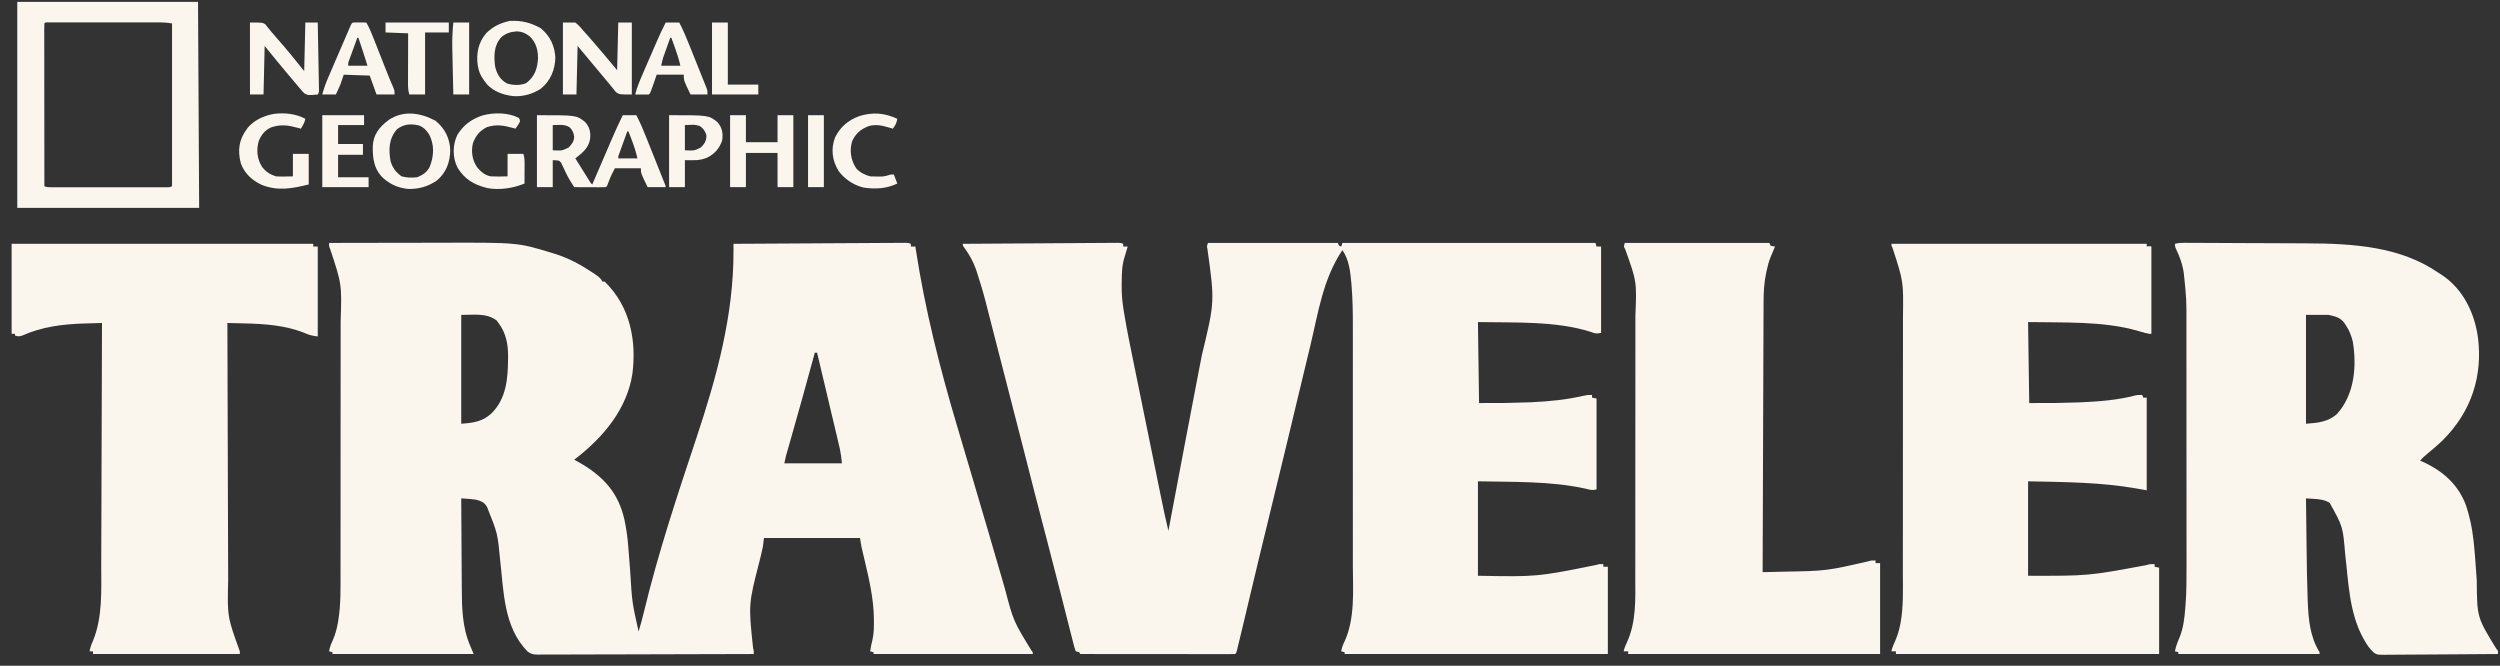
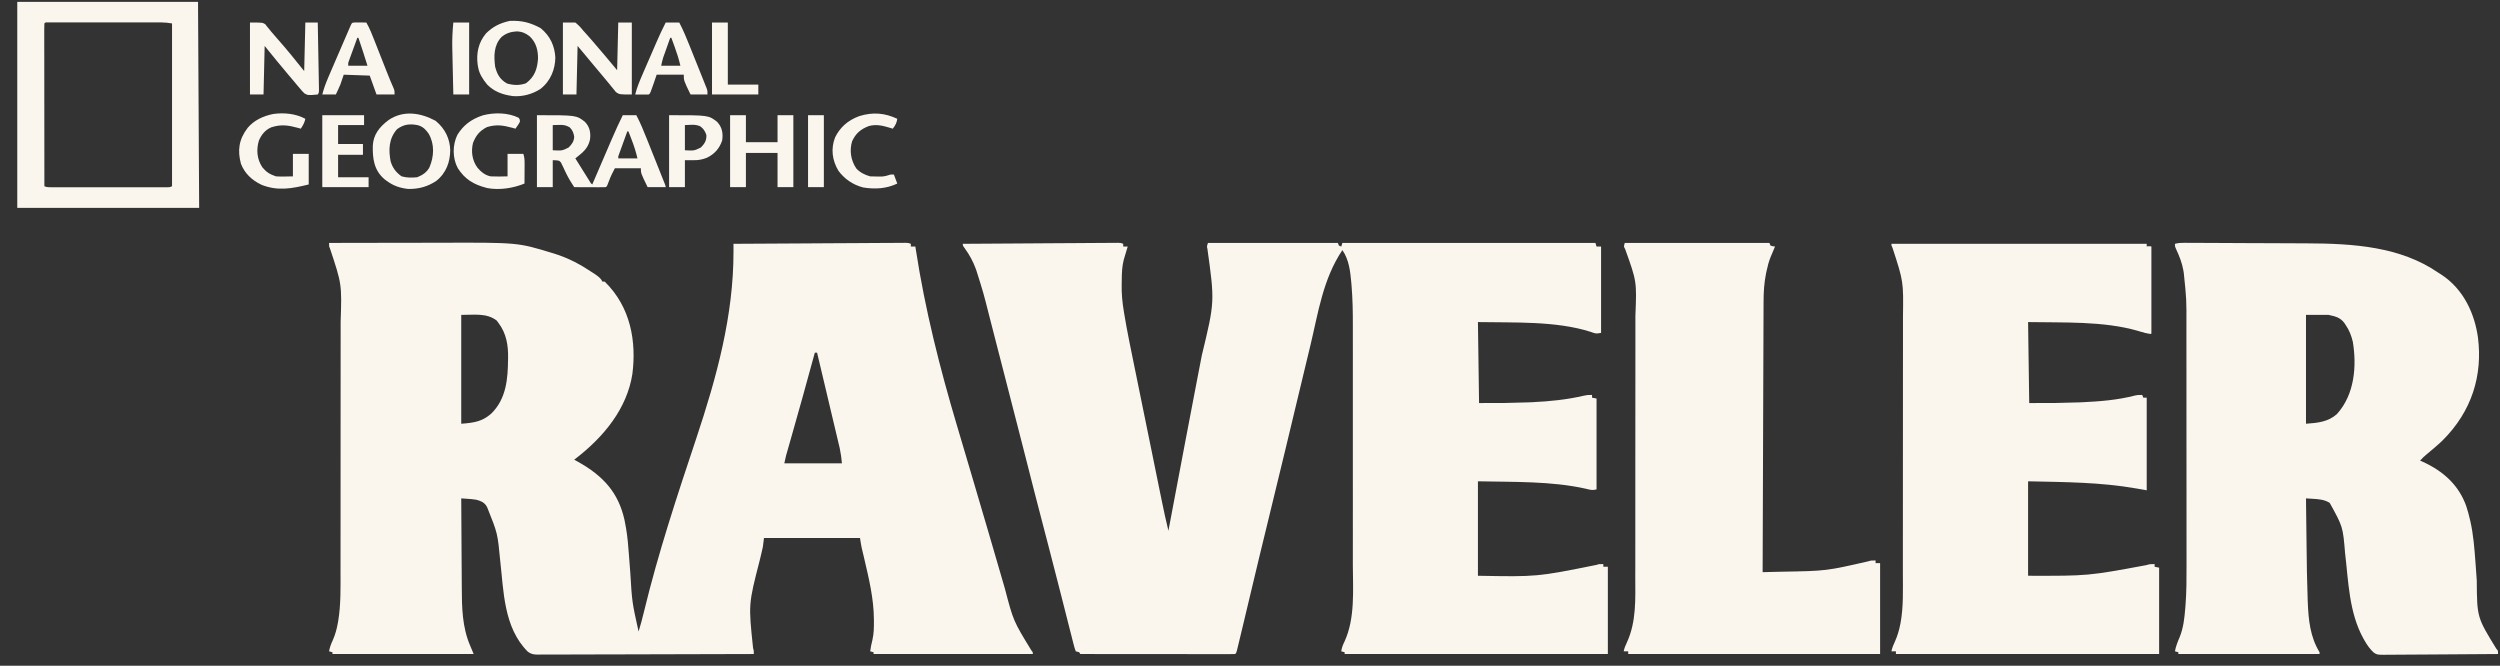
<svg xmlns="http://www.w3.org/2000/svg" width="184" height="49" viewBox="0 0 184 49" fill="none">
  <rect x="0" y="0" width="184" height="49" fill="#333333" stroke="none" />
  <g clip-path="url(#clip0_695_25515)">
    <path d="M24.219 17.879C25.531 17.876 26.843 17.874 28.155 17.872C28.764 17.872 29.374 17.871 29.983 17.869C30.516 17.868 31.048 17.867 31.581 17.867C31.862 17.867 32.142 17.866 32.423 17.865C38.107 17.848 38.107 17.848 40.598 18.608C40.653 18.624 40.708 18.641 40.765 18.658C41.858 18.994 42.756 19.486 43.648 20.085C43.698 20.118 43.748 20.151 43.8 20.186C44.037 20.349 44.23 20.488 44.34 20.726C44.395 20.726 44.449 20.726 44.506 20.726C46.441 22.616 46.843 25.168 46.543 27.526C46.153 30.02 44.512 32.124 42.261 33.835C42.334 33.874 42.406 33.914 42.481 33.954C44.476 35.053 45.516 36.319 45.956 38.233C45.989 38.394 46.02 38.556 46.048 38.718C46.064 38.808 46.064 38.808 46.081 38.9C46.183 39.504 46.236 40.109 46.28 40.718C46.299 40.98 46.32 41.243 46.34 41.505C46.356 41.708 46.372 41.91 46.387 42.112C46.519 44.315 46.519 44.315 47 46.481C47.148 45.996 47.279 45.511 47.397 45.022C48.432 40.729 49.837 36.49 51.245 32.267C52.754 27.74 53.994 23.212 53.985 18.508C53.985 18.454 53.985 18.399 53.985 18.343C53.985 18.211 53.984 18.078 53.984 17.945C55.662 17.935 57.339 17.925 59.017 17.916C59.795 17.912 60.574 17.907 61.353 17.902C62.032 17.898 62.71 17.894 63.389 17.891C63.748 17.889 64.108 17.887 64.467 17.884C64.805 17.882 65.144 17.88 65.482 17.879C65.606 17.878 65.73 17.877 65.855 17.877C66.024 17.875 66.193 17.875 66.362 17.874C66.457 17.873 66.552 17.873 66.65 17.872C66.872 17.879 66.872 17.879 67.038 17.945C67.038 18.011 67.038 18.076 67.038 18.144C67.148 18.144 67.257 18.144 67.371 18.144C67.388 18.259 67.388 18.259 67.406 18.375C68.079 22.76 69.169 27.084 70.45 31.381C70.603 31.896 70.755 32.411 70.908 32.926C71.106 33.593 71.303 34.26 71.501 34.926C71.924 36.35 72.344 37.774 72.76 39.2C72.83 39.441 72.901 39.683 72.971 39.925C73.018 40.085 73.065 40.245 73.112 40.406C73.135 40.484 73.158 40.563 73.181 40.645C73.317 41.111 73.453 41.577 73.588 42.043C73.673 42.336 73.758 42.629 73.844 42.922C73.883 43.056 73.922 43.191 73.961 43.326C74.586 45.707 74.586 45.707 75.908 47.868C76.017 48.003 76.017 48.003 76.017 48.136C72.149 48.136 68.28 48.136 64.294 48.136C64.294 48.092 64.294 48.048 64.294 48.003C64.212 47.981 64.129 47.96 64.045 47.937C64.086 47.649 64.138 47.369 64.213 47.085C64.318 46.626 64.323 46.173 64.32 45.707C64.32 45.662 64.32 45.616 64.319 45.57C64.308 44.06 63.958 42.606 63.611 41.126C63.596 41.064 63.582 41.002 63.567 40.938C63.539 40.822 63.512 40.705 63.484 40.588C63.471 40.535 63.459 40.482 63.446 40.427C63.435 40.381 63.424 40.336 63.413 40.288C63.366 40.058 63.333 39.826 63.296 39.595C60.964 39.595 58.632 39.595 56.229 39.595C56.202 39.814 56.174 40.032 56.146 40.257C56.108 40.438 56.067 40.618 56.022 40.798C55.998 40.899 55.973 41.001 55.949 41.102C55.929 41.181 55.929 41.181 55.91 41.261C55.085 44.472 55.085 44.472 55.426 47.698C55.481 47.871 55.481 47.871 55.481 48.136C53.352 48.144 51.224 48.149 49.096 48.153C48.107 48.155 47.119 48.157 46.131 48.161C45.27 48.164 44.408 48.166 43.547 48.167C43.091 48.167 42.635 48.168 42.179 48.171C41.75 48.173 41.321 48.174 40.891 48.173C40.734 48.173 40.576 48.174 40.418 48.175C40.203 48.177 39.988 48.176 39.773 48.176C39.711 48.176 39.648 48.178 39.584 48.178C39.255 48.175 39.117 48.146 38.86 47.977C37.053 46.194 37.071 43.446 36.815 41.264C36.624 39.252 36.624 39.252 35.859 37.344C35.834 37.3 35.808 37.256 35.782 37.211C35.613 36.967 35.385 36.867 35.057 36.782C34.831 36.743 34.611 36.725 34.381 36.71C34.258 36.702 34.258 36.702 34.134 36.694C34.041 36.688 34.041 36.688 33.947 36.682C33.952 37.732 33.958 38.783 33.966 39.833C33.97 40.321 33.973 40.809 33.975 41.297C33.977 41.723 33.98 42.15 33.984 42.576C33.986 42.8 33.987 43.025 33.988 43.25C33.993 44.691 34.013 46.165 34.612 47.54C34.694 47.736 34.776 47.933 34.861 48.136C31.431 48.136 28.002 48.136 24.468 48.136C24.468 48.092 24.468 48.048 24.468 48.003C24.386 47.981 24.304 47.96 24.219 47.937C24.269 47.641 24.368 47.385 24.499 47.105C24.679 46.697 24.786 46.292 24.863 45.864C24.873 45.812 24.882 45.759 24.892 45.705C25.095 44.47 25.063 43.22 25.062 41.977C25.062 41.709 25.063 41.441 25.063 41.173C25.064 40.65 25.064 40.127 25.064 39.603C25.064 39.177 25.064 38.751 25.065 38.325C25.065 37.114 25.066 35.902 25.066 34.691C25.066 34.593 25.066 34.593 25.066 34.493C25.066 34.428 25.066 34.363 25.066 34.296C25.066 33.24 25.066 32.185 25.067 31.129C25.069 30.041 25.069 28.954 25.069 27.866C25.069 27.257 25.069 26.648 25.07 26.038C25.071 25.52 25.071 25.001 25.071 24.482C25.07 24.218 25.07 23.955 25.071 23.691C25.161 20.918 25.161 20.918 24.28 18.27C24.219 18.144 24.219 18.144 24.219 17.879ZM33.947 23.176C33.947 25.819 33.947 28.463 33.947 31.187C34.903 31.118 35.502 31.015 36.148 30.449C37.28 29.349 37.376 27.839 37.392 26.478C37.393 26.43 37.394 26.383 37.395 26.334C37.411 25.447 37.278 24.546 36.69 23.772C36.646 23.712 36.601 23.651 36.555 23.59C35.814 23.03 34.961 23.176 33.947 23.176ZM59.971 25.956C59.956 26.011 59.956 26.011 59.941 26.067C59.379 28.134 58.807 30.198 58.217 32.26C58.18 32.39 58.143 32.52 58.106 32.649C58.061 32.808 58.016 32.966 57.97 33.125C57.95 33.195 57.93 33.266 57.909 33.339C57.892 33.4 57.874 33.461 57.856 33.524C57.806 33.715 57.766 33.907 57.726 34.1C59.125 34.1 60.524 34.1 61.966 34.1C61.908 33.545 61.908 33.545 61.807 33.003C61.785 32.907 61.785 32.907 61.762 32.81C61.746 32.744 61.73 32.677 61.713 32.608C61.688 32.5 61.688 32.5 61.662 32.389C61.606 32.152 61.549 31.915 61.493 31.678C61.454 31.513 61.415 31.348 61.376 31.183C61.284 30.794 61.192 30.405 61.099 30.017C60.994 29.574 60.889 29.131 60.785 28.688C60.569 27.777 60.353 26.867 60.137 25.956C60.082 25.956 60.027 25.956 59.971 25.956Z" fill="#FAF5ED" />
    <path d="M82.669 17.945C82.669 18.011 82.669 18.076 82.669 18.144C82.778 18.144 82.888 18.144 83.001 18.144C82.978 18.22 82.955 18.296 82.931 18.374C82.901 18.475 82.871 18.576 82.84 18.678C82.825 18.728 82.81 18.777 82.794 18.829C82.772 18.903 82.772 18.903 82.75 18.978C82.736 19.023 82.723 19.067 82.709 19.114C82.578 19.623 82.564 20.127 82.561 20.645C82.56 20.74 82.558 20.836 82.556 20.931C82.538 21.601 82.605 22.255 82.714 22.919C82.721 22.962 82.728 23.005 82.735 23.049C82.957 24.399 83.24 25.741 83.514 27.083C83.592 27.464 83.67 27.845 83.747 28.226C83.877 28.864 84.007 29.502 84.137 30.14C84.287 30.874 84.437 31.609 84.587 32.343C84.747 33.131 84.907 33.919 85.068 34.707C85.114 34.932 85.16 35.157 85.205 35.382C85.278 35.736 85.35 36.09 85.422 36.444C85.448 36.574 85.475 36.703 85.501 36.832C85.653 37.578 85.814 38.323 85.995 39.065C86.001 39.029 86.008 38.993 86.015 38.956C86.18 38.084 86.345 37.211 86.51 36.339C86.608 35.824 86.705 35.309 86.803 34.794C86.912 34.218 87.021 33.642 87.13 33.066C87.139 33.017 87.148 32.969 87.157 32.919C87.415 31.56 87.674 30.201 87.936 28.843C87.985 28.588 88.034 28.332 88.083 28.077C88.099 27.994 88.115 27.912 88.131 27.826C88.163 27.662 88.194 27.498 88.226 27.333C88.302 26.938 88.378 26.542 88.455 26.147C89.407 22.21 89.407 22.21 88.862 18.292C88.821 18.144 88.821 18.144 88.905 17.879C92.06 17.879 95.215 17.879 98.466 17.879C98.494 17.945 98.521 18.01 98.549 18.078C98.604 18.1 98.659 18.122 98.716 18.144C98.743 18.057 98.77 17.969 98.799 17.879C104.945 17.879 111.091 17.879 117.423 17.879C117.45 17.967 117.478 18.054 117.506 18.144C117.616 18.144 117.726 18.144 117.839 18.144C117.839 20.241 117.839 22.339 117.839 24.5C117.459 24.575 117.414 24.55 117.075 24.425C114.514 23.608 111.421 23.757 108.776 23.705C108.803 25.672 108.831 27.638 108.859 29.664C110.733 29.668 110.733 29.668 112.601 29.61C112.662 29.607 112.723 29.604 112.786 29.601C114.09 29.539 115.336 29.412 116.591 29.119C116.841 29.068 116.841 29.068 117.174 29.068C117.174 29.134 117.174 29.199 117.174 29.267C117.283 29.289 117.393 29.311 117.506 29.333C117.506 31.54 117.506 33.746 117.506 36.02C117.183 36.106 117.041 36.048 116.716 35.97C114.153 35.399 111.402 35.482 108.776 35.424C108.776 37.718 108.776 40.012 108.776 42.376C113.126 42.456 113.126 42.456 117.525 41.571C117.672 41.515 117.672 41.515 118.005 41.515C118.005 41.581 118.005 41.646 118.005 41.714C118.115 41.714 118.224 41.714 118.338 41.714C118.338 43.833 118.338 45.952 118.338 48.136C111.945 48.136 105.552 48.136 98.965 48.136C98.965 48.092 98.965 48.048 98.965 48.003C98.883 47.981 98.8 47.96 98.716 47.937C98.751 47.679 98.835 47.46 98.955 47.221C99.749 45.495 99.573 43.415 99.569 41.599C99.568 41.339 99.569 41.08 99.569 40.82C99.57 40.315 99.57 39.81 99.57 39.305C99.569 38.894 99.569 38.482 99.569 38.071C99.569 37.982 99.569 37.982 99.569 37.892C99.569 37.772 99.569 37.652 99.57 37.532C99.57 36.412 99.569 35.292 99.569 34.172C99.568 33.216 99.568 32.26 99.569 31.304C99.57 30.187 99.57 29.071 99.569 27.954C99.569 27.834 99.569 27.715 99.569 27.595C99.569 27.537 99.569 27.478 99.569 27.417C99.569 27.007 99.569 26.598 99.57 26.188C99.57 25.687 99.57 25.186 99.569 24.685C99.569 24.43 99.569 24.176 99.569 23.922C99.571 22.947 99.555 21.975 99.473 21.002C99.463 20.887 99.463 20.887 99.453 20.769C99.378 19.977 99.291 19.114 98.799 18.409C97.37 20.532 97.021 23.02 96.46 25.36C96.364 25.762 96.267 26.163 96.17 26.565C95.937 27.532 95.705 28.499 95.473 29.465C95.456 29.537 95.439 29.608 95.421 29.681C95.25 30.394 95.08 31.106 94.909 31.818C94.895 31.878 94.88 31.939 94.865 32.001C94.793 32.303 94.72 32.605 94.648 32.907C94.233 34.64 93.812 36.373 93.387 38.104C92.915 40.027 92.453 41.951 91.996 43.876C91.853 44.48 91.709 45.083 91.565 45.686C91.552 45.741 91.539 45.796 91.525 45.852C91.445 46.19 91.364 46.528 91.282 46.865C91.256 46.972 91.23 47.079 91.205 47.186C91.17 47.333 91.134 47.48 91.098 47.628C91.078 47.712 91.058 47.795 91.037 47.882C90.983 48.069 90.983 48.069 90.9 48.136C90.753 48.142 90.605 48.144 90.458 48.144C90.362 48.144 90.266 48.144 90.167 48.144C90.061 48.144 89.954 48.144 89.845 48.143C89.733 48.143 89.621 48.143 89.508 48.143C89.203 48.143 88.897 48.143 88.591 48.142C88.272 48.142 87.953 48.142 87.634 48.142C87.03 48.142 86.425 48.141 85.821 48.141C85.133 48.14 84.445 48.139 83.757 48.139C82.341 48.138 80.925 48.137 79.509 48.136C79.482 48.092 79.454 48.048 79.426 48.003C79.344 47.981 79.261 47.96 79.177 47.937C79.11 47.765 79.061 47.602 79.018 47.426C79.004 47.372 78.99 47.318 78.976 47.262C78.929 47.081 78.884 46.899 78.838 46.717C78.805 46.588 78.772 46.459 78.739 46.33C78.668 46.053 78.598 45.776 78.528 45.498C78.417 45.058 78.305 44.618 78.193 44.178C78.078 43.728 77.963 43.278 77.848 42.827C77.615 41.909 77.379 40.992 77.139 40.076C77.125 40.02 77.11 39.964 77.095 39.906C77.037 39.684 76.979 39.461 76.92 39.239C76.396 37.236 75.881 35.232 75.373 33.227C75.358 33.168 75.343 33.109 75.328 33.049C75.305 32.961 75.305 32.961 75.283 32.872C74.802 30.976 74.316 29.08 73.822 27.186C73.675 26.623 73.53 26.059 73.386 25.496C73.261 25.006 73.135 24.517 73.009 24.027C72.931 23.729 72.855 23.43 72.779 23.131C72.378 21.548 72.378 21.548 71.885 19.983C71.864 19.92 71.842 19.857 71.82 19.792C71.626 19.258 71.355 18.753 71.003 18.272C70.862 18.078 70.862 18.078 70.862 17.945C72.377 17.935 73.892 17.925 75.407 17.916C76.11 17.912 76.813 17.907 77.517 17.902C78.129 17.898 78.742 17.894 79.355 17.891C79.68 17.889 80.004 17.887 80.329 17.884C80.635 17.882 80.94 17.88 81.245 17.879C81.411 17.878 81.577 17.877 81.743 17.875C81.841 17.875 81.939 17.874 82.041 17.874C82.126 17.873 82.212 17.873 82.3 17.872C82.502 17.879 82.502 17.879 82.669 17.945Z" fill="#FAF5ED" />
    <path d="M160.789 17.872C160.886 17.873 160.982 17.873 161.082 17.873C161.188 17.873 161.294 17.874 161.403 17.875C161.516 17.875 161.629 17.875 161.742 17.876C162.049 17.877 162.356 17.878 162.664 17.879C162.857 17.88 163.05 17.881 163.242 17.882C163.918 17.885 164.594 17.888 165.27 17.892C165.895 17.895 166.519 17.897 167.144 17.899C167.684 17.901 168.223 17.903 168.762 17.906C169.083 17.908 169.404 17.909 169.725 17.91C173.262 17.919 176.679 18.16 179.449 20.064C179.556 20.131 179.556 20.131 179.665 20.2C181.372 21.307 182.152 23.175 182.38 24.857C182.723 27.602 181.953 30.249 179.767 32.422C179.404 32.77 179.01 33.097 178.618 33.424C178.436 33.576 178.269 33.729 178.118 33.901C178.166 33.922 178.213 33.942 178.262 33.963C179.922 34.709 180.988 35.779 181.514 37.243C181.626 37.577 181.713 37.914 181.792 38.254C181.805 38.309 181.818 38.363 181.831 38.419C182.043 39.38 182.117 40.357 182.19 41.331C182.193 41.375 182.196 41.42 182.2 41.466C182.231 41.883 182.261 42.301 182.29 42.718C182.309 45.44 182.309 45.44 183.749 47.777C183.855 47.871 183.855 47.871 183.855 48.136C182.693 48.147 181.531 48.155 180.369 48.16C179.829 48.162 179.29 48.165 178.75 48.171C178.229 48.176 177.708 48.178 177.188 48.18C176.989 48.181 176.79 48.182 176.592 48.185C176.313 48.188 176.035 48.189 175.757 48.188C175.675 48.19 175.592 48.192 175.508 48.193C174.962 48.189 174.962 48.189 174.717 48.038C174.427 47.776 174.221 47.475 174.039 47.159C174.011 47.11 173.983 47.062 173.954 47.011C172.883 45.082 172.847 42.791 172.599 40.718C172.437 38.766 172.437 38.766 171.467 37.013C171.086 36.77 170.67 36.737 170.194 36.71C170.105 36.704 170.017 36.699 169.925 36.693C169.824 36.688 169.824 36.688 169.721 36.682C169.73 37.457 169.739 38.232 169.749 39.007C169.754 39.367 169.758 39.727 169.762 40.087C169.785 42.106 169.785 42.106 169.844 44.124C169.848 44.207 169.851 44.29 169.854 44.375C169.907 45.614 170.022 46.874 170.719 48.003C170.719 48.047 170.719 48.091 170.719 48.136C167.289 48.136 163.859 48.136 160.326 48.136C160.326 48.092 160.326 48.048 160.326 48.003C160.243 47.981 160.161 47.96 160.076 47.937C160.138 47.579 160.271 47.248 160.417 46.907C160.7 46.218 160.775 45.5 160.834 44.78C160.841 44.694 160.848 44.608 160.855 44.519C160.928 43.57 160.931 42.62 160.928 41.67C160.928 41.41 160.928 41.15 160.928 40.89C160.929 40.384 160.928 39.878 160.927 39.372C160.927 38.78 160.927 38.189 160.927 37.597C160.927 36.542 160.926 35.486 160.925 34.43C160.924 33.409 160.923 32.388 160.923 31.367C160.923 31.304 160.923 31.241 160.923 31.176C160.923 31.113 160.923 31.05 160.923 30.985C160.923 29.817 160.923 28.648 160.922 27.479C160.922 27.069 160.922 26.658 160.921 26.247C160.921 25.746 160.921 25.245 160.92 24.744C160.92 24.488 160.92 24.234 160.92 23.979C160.928 22.03 160.928 22.03 160.726 20.089C160.716 20.026 160.706 19.964 160.695 19.899C160.6 19.366 160.413 18.874 160.177 18.371C160.076 18.144 160.076 18.144 160.076 17.945C160.337 17.876 160.516 17.872 160.789 17.872ZM169.721 23.176C169.721 25.819 169.721 28.463 169.721 31.187C170.645 31.125 171.359 31.034 171.989 30.483C173.323 29.019 173.454 26.901 173.169 25.163C173.064 24.718 172.91 24.3 172.631 23.904C172.603 23.861 172.575 23.819 172.546 23.774C172.256 23.387 171.928 23.29 171.384 23.176C170.835 23.176 170.286 23.176 169.721 23.176Z" fill="#FAF5ED" />
    <path d="M139.207 17.945C145.408 17.945 151.609 17.945 157.998 17.945C157.998 18.011 157.998 18.076 157.998 18.144C158.107 18.144 158.217 18.144 158.33 18.144C158.33 20.263 158.33 22.383 158.33 24.566C157.942 24.515 157.686 24.46 157.332 24.347C154.813 23.62 151.848 23.754 149.267 23.705C149.295 25.672 149.322 27.638 149.351 29.664C151.211 29.669 151.211 29.669 153.066 29.614C153.126 29.612 153.187 29.609 153.249 29.606C154.568 29.544 155.889 29.438 157.149 29.107C157.332 29.068 157.332 29.068 157.665 29.068C157.692 29.134 157.72 29.199 157.748 29.267C157.83 29.267 157.913 29.267 157.998 29.267C157.998 31.517 157.998 33.768 157.998 36.086C157.751 36.042 157.504 35.999 157.249 35.954C154.591 35.488 152.004 35.483 149.267 35.424C149.267 37.718 149.267 40.012 149.267 42.376C153.692 42.387 153.692 42.387 157.97 41.593C158.247 41.515 158.247 41.515 158.58 41.515C158.58 41.581 158.58 41.646 158.58 41.714C158.689 41.736 158.799 41.757 158.912 41.78C158.912 43.877 158.912 45.975 158.912 48.136C152.519 48.136 146.126 48.136 139.54 48.136C139.54 48.07 139.54 48.005 139.54 47.937C139.43 47.937 139.32 47.937 139.207 47.937C139.264 47.667 139.37 47.424 139.488 47.167C139.656 46.78 139.771 46.397 139.851 45.992C139.861 45.946 139.871 45.899 139.88 45.851C140.103 44.641 140.051 43.407 140.051 42.188C140.051 41.912 140.051 41.635 140.051 41.358C140.052 40.818 140.052 40.277 140.052 39.736C140.052 39.297 140.053 38.857 140.053 38.417C140.054 37.166 140.054 35.916 140.054 34.666C140.054 34.565 140.054 34.565 140.054 34.462C140.054 34.395 140.054 34.328 140.054 34.258C140.054 33.168 140.055 32.077 140.056 30.987C140.057 29.864 140.058 28.741 140.057 27.618C140.057 26.989 140.058 26.36 140.059 25.731C140.059 25.195 140.06 24.66 140.059 24.124C140.059 23.851 140.059 23.579 140.059 23.306C140.096 20.721 140.096 20.721 139.289 18.242C139.207 18.078 139.207 18.078 139.207 17.945Z" fill="#FAF5ED" />
-     <path d="M0.855 17.945C8.181 17.945 15.507 17.945 23.055 17.945C23.055 18.011 23.055 18.076 23.055 18.144C23.165 18.144 23.274 18.144 23.387 18.144C23.387 20.329 23.387 22.514 23.387 24.765C22.967 24.709 22.78 24.667 22.426 24.512C21.001 23.932 19.46 23.835 17.884 23.799C17.772 23.797 17.66 23.794 17.548 23.791C17.278 23.784 17.007 23.778 16.736 23.772C16.743 26.385 16.75 28.997 16.759 31.61C16.76 31.92 16.761 32.229 16.762 32.538C16.763 32.6 16.763 32.661 16.763 32.725C16.766 33.718 16.769 34.712 16.771 35.706C16.774 36.727 16.777 37.748 16.781 38.77C16.783 39.399 16.785 40.028 16.787 40.657C16.787 41.09 16.789 41.522 16.791 41.955C16.792 42.204 16.793 42.453 16.793 42.702C16.729 45.388 16.729 45.388 17.651 47.937C17.651 48.003 17.651 48.068 17.651 48.136C14.084 48.136 10.517 48.136 6.842 48.136C6.842 48.07 6.842 48.005 6.842 47.937C6.76 47.937 6.677 47.937 6.592 47.937C6.64 47.673 6.714 47.441 6.831 47.192C7.567 45.445 7.449 43.416 7.45 41.595C7.45 41.354 7.452 41.114 7.453 40.873C7.455 40.459 7.456 40.045 7.457 39.63C7.458 39.032 7.46 38.433 7.463 37.834C7.466 36.862 7.469 35.889 7.472 34.917C7.474 33.974 7.477 33.031 7.481 32.088C7.481 32.03 7.481 31.971 7.481 31.911C7.482 31.618 7.483 31.325 7.484 31.032C7.493 28.612 7.5 26.192 7.507 23.772C7.18 23.78 6.853 23.79 6.526 23.8C6.434 23.802 6.343 23.805 6.249 23.807C4.601 23.856 3.098 24.046 1.644 24.696C1.417 24.772 1.33 24.77 1.105 24.698C1.105 24.655 1.105 24.611 1.105 24.566C1.023 24.566 0.94 24.566 0.855 24.566C0.855 22.381 0.855 20.197 0.855 17.945Z" fill="#FAF5ED" />
    <path d="M119.585 17.879C123.097 17.879 126.609 17.879 130.228 17.879C130.255 17.945 130.282 18.01 130.311 18.078C130.478 18.126 130.478 18.126 130.643 18.144C130.621 18.197 130.621 18.197 130.597 18.251C130.553 18.357 130.509 18.462 130.465 18.568C130.421 18.674 130.376 18.78 130.33 18.885C130.18 19.249 130.089 19.616 130.009 19.994C129.999 20.042 129.989 20.09 129.978 20.14C129.84 20.825 129.799 21.505 129.799 22.199C129.798 22.284 129.798 22.37 129.797 22.458C129.796 22.693 129.796 22.929 129.795 23.164C129.794 23.419 129.793 23.673 129.792 23.928C129.79 24.368 129.789 24.808 129.788 25.249C129.786 25.886 129.783 26.522 129.781 27.159C129.777 28.192 129.773 29.226 129.77 30.259C129.767 31.262 129.763 32.266 129.76 33.269C129.759 33.331 129.759 33.393 129.759 33.456C129.758 33.767 129.757 34.078 129.756 34.388C129.746 36.962 129.737 39.537 129.729 42.111C130.087 42.102 130.446 42.094 130.804 42.085C130.925 42.082 131.047 42.08 131.168 42.077C134.417 42.02 134.417 42.02 137.515 41.311C137.71 41.25 137.71 41.25 138.043 41.25C138.043 41.316 138.043 41.381 138.043 41.449C138.153 41.449 138.263 41.449 138.376 41.449C138.376 43.656 138.376 45.862 138.376 48.136C132.257 48.136 126.139 48.136 119.835 48.136C119.835 48.07 119.835 48.005 119.835 47.937C119.725 47.937 119.615 47.937 119.502 47.937C119.553 47.704 119.632 47.498 119.741 47.279C120.448 45.744 120.359 44.065 120.356 42.454C120.356 42.173 120.357 41.891 120.358 41.61C120.359 41.06 120.359 40.51 120.359 39.961C120.358 39.513 120.359 39.066 120.359 38.619C120.359 38.555 120.359 38.491 120.359 38.425C120.359 38.295 120.359 38.165 120.359 38.035C120.36 36.818 120.36 35.602 120.36 34.386C120.359 33.277 120.36 32.168 120.362 31.059C120.363 29.916 120.364 28.774 120.364 27.631C120.363 26.991 120.364 26.351 120.365 25.711C120.366 25.166 120.366 24.622 120.365 24.077C120.364 23.8 120.364 23.523 120.365 23.245C120.467 20.715 120.467 20.715 119.611 18.333C119.502 18.144 119.502 18.144 119.585 17.879Z" fill="#FAF5ED" />
-     <path d="M1.271 0.136C5.661 0.136 10.052 0.136 14.575 0.136C14.602 5.139 14.629 10.142 14.658 15.297C10.24 15.297 5.823 15.297 1.271 15.297C1.271 10.294 1.271 5.291 1.271 0.136ZM3.267 1.725C3.259 1.88 3.256 2.033 3.257 2.188C3.257 2.237 3.257 2.286 3.257 2.336C3.257 2.501 3.257 2.667 3.257 2.832C3.258 2.95 3.258 3.068 3.257 3.186C3.257 3.508 3.258 3.83 3.259 4.151C3.259 4.487 3.259 4.823 3.259 5.158C3.259 5.794 3.26 6.431 3.261 7.067C3.262 7.791 3.262 8.515 3.263 9.239C3.264 10.729 3.265 12.218 3.267 13.708C3.463 13.786 3.578 13.783 3.796 13.783C3.911 13.783 3.911 13.783 4.027 13.783C4.111 13.783 4.195 13.783 4.281 13.783C4.37 13.783 4.458 13.783 4.549 13.783C4.841 13.784 5.134 13.783 5.426 13.783C5.629 13.783 5.831 13.783 6.034 13.783C6.459 13.783 6.884 13.783 7.309 13.783C7.854 13.783 8.4 13.783 8.946 13.783C9.364 13.784 9.783 13.783 10.201 13.783C10.402 13.783 10.604 13.783 10.805 13.783C11.086 13.784 11.367 13.783 11.648 13.783C11.774 13.783 11.774 13.783 11.902 13.783C12.016 13.783 12.016 13.783 12.133 13.783C12.2 13.783 12.266 13.783 12.334 13.783C12.503 13.782 12.503 13.782 12.662 13.708C12.662 9.754 12.662 5.799 12.662 1.725C12.367 1.678 12.151 1.65 11.859 1.65C11.784 1.65 11.709 1.65 11.631 1.65C11.509 1.65 11.509 1.65 11.384 1.65C11.254 1.65 11.254 1.65 11.121 1.65C10.835 1.649 10.549 1.649 10.263 1.65C10.064 1.65 9.865 1.65 9.667 1.65C9.251 1.649 8.835 1.65 8.419 1.65C7.884 1.65 7.35 1.65 6.815 1.65C6.405 1.649 5.995 1.649 5.585 1.65C5.388 1.65 5.191 1.65 4.994 1.649C4.719 1.649 4.444 1.65 4.17 1.65C4.087 1.65 4.005 1.65 3.92 1.65C3.846 1.65 3.772 1.65 3.695 1.65C3.598 1.65 3.598 1.65 3.498 1.65C3.348 1.646 3.348 1.646 3.267 1.725Z" fill="#FAF5ED" />
+     <path d="M1.271 0.136C5.661 0.136 10.052 0.136 14.575 0.136C14.602 5.139 14.629 10.142 14.658 15.297C10.24 15.297 5.823 15.297 1.271 15.297C1.271 10.294 1.271 5.291 1.271 0.136ZM3.267 1.725C3.259 1.88 3.256 2.033 3.257 2.188C3.257 2.237 3.257 2.286 3.257 2.336C3.257 2.501 3.257 2.667 3.257 2.832C3.258 2.95 3.258 3.068 3.257 3.186C3.257 3.508 3.258 3.83 3.259 4.151C3.259 5.794 3.26 6.431 3.261 7.067C3.262 7.791 3.262 8.515 3.263 9.239C3.264 10.729 3.265 12.218 3.267 13.708C3.463 13.786 3.578 13.783 3.796 13.783C3.911 13.783 3.911 13.783 4.027 13.783C4.111 13.783 4.195 13.783 4.281 13.783C4.37 13.783 4.458 13.783 4.549 13.783C4.841 13.784 5.134 13.783 5.426 13.783C5.629 13.783 5.831 13.783 6.034 13.783C6.459 13.783 6.884 13.783 7.309 13.783C7.854 13.783 8.4 13.783 8.946 13.783C9.364 13.784 9.783 13.783 10.201 13.783C10.402 13.783 10.604 13.783 10.805 13.783C11.086 13.784 11.367 13.783 11.648 13.783C11.774 13.783 11.774 13.783 11.902 13.783C12.016 13.783 12.016 13.783 12.133 13.783C12.2 13.783 12.266 13.783 12.334 13.783C12.503 13.782 12.503 13.782 12.662 13.708C12.662 9.754 12.662 5.799 12.662 1.725C12.367 1.678 12.151 1.65 11.859 1.65C11.784 1.65 11.709 1.65 11.631 1.65C11.509 1.65 11.509 1.65 11.384 1.65C11.254 1.65 11.254 1.65 11.121 1.65C10.835 1.649 10.549 1.649 10.263 1.65C10.064 1.65 9.865 1.65 9.667 1.65C9.251 1.649 8.835 1.65 8.419 1.65C7.884 1.65 7.35 1.65 6.815 1.65C6.405 1.649 5.995 1.649 5.585 1.65C5.388 1.65 5.191 1.65 4.994 1.649C4.719 1.649 4.444 1.65 4.17 1.65C4.087 1.65 4.005 1.65 3.92 1.65C3.846 1.65 3.772 1.65 3.695 1.65C3.598 1.65 3.598 1.65 3.498 1.65C3.348 1.646 3.348 1.646 3.267 1.725Z" fill="#FAF5ED" />
    <path d="M39.518 8.478C42.415 8.478 42.415 8.478 43.046 8.962C43.422 9.352 43.486 9.788 43.425 10.265C43.316 10.778 43.054 11.096 42.594 11.457C42.511 11.523 42.428 11.589 42.344 11.656C42.508 11.919 42.673 12.181 42.837 12.444C42.893 12.534 42.949 12.623 43.005 12.713C43.085 12.841 43.165 12.969 43.246 13.098C43.294 13.175 43.342 13.252 43.392 13.332C43.488 13.5 43.488 13.5 43.592 13.576C43.614 13.524 43.636 13.473 43.658 13.421C43.867 12.935 44.076 12.449 44.286 11.963C44.393 11.713 44.501 11.463 44.608 11.214C44.712 10.972 44.816 10.73 44.92 10.489C44.959 10.397 44.999 10.306 45.038 10.214C45.289 9.63 45.554 9.053 45.837 8.478C46.166 8.478 46.495 8.478 46.834 8.478C47.131 9.042 47.368 9.618 47.599 10.201C47.64 10.303 47.681 10.404 47.721 10.505C47.805 10.716 47.889 10.927 47.973 11.138C48.081 11.409 48.189 11.679 48.298 11.95C48.381 12.159 48.464 12.367 48.548 12.576C48.588 12.675 48.627 12.775 48.667 12.875C48.723 13.014 48.778 13.153 48.833 13.292C48.865 13.371 48.896 13.45 48.929 13.531C48.996 13.708 48.996 13.708 48.996 13.774C48.557 13.774 48.118 13.774 47.666 13.774C47.167 12.753 47.167 12.753 47.167 12.384C46.536 12.384 45.905 12.384 45.255 12.384C45.086 12.697 44.947 12.98 44.828 13.303C44.681 13.701 44.681 13.701 44.589 13.774C44.417 13.78 44.245 13.781 44.072 13.781C43.967 13.781 43.862 13.78 43.755 13.78C43.643 13.78 43.532 13.779 43.42 13.778C43.308 13.778 43.197 13.778 43.085 13.778C42.81 13.777 42.536 13.776 42.261 13.774C42.047 13.447 41.843 13.12 41.677 12.775C41.651 12.72 41.624 12.666 41.597 12.61C41.544 12.499 41.491 12.387 41.44 12.275C41.414 12.221 41.387 12.168 41.36 12.113C41.337 12.065 41.315 12.016 41.292 11.967C41.158 11.806 41.158 11.806 40.682 11.788C40.682 12.444 40.682 13.099 40.682 13.774C40.297 13.774 39.913 13.774 39.518 13.774C39.518 12.027 39.518 10.279 39.518 8.478ZM40.682 9.206C40.682 9.818 40.682 10.43 40.682 11.06C41.362 11.096 41.362 11.096 41.846 10.861C42.105 10.603 42.245 10.399 42.261 10.067C42.218 9.794 42.151 9.593 41.934 9.376C41.52 9.126 41.26 9.206 40.682 9.206ZM46.169 9.67C46.074 9.931 45.979 10.193 45.885 10.454C45.853 10.543 45.821 10.632 45.788 10.721C45.742 10.849 45.696 10.977 45.65 11.105C45.608 11.22 45.608 11.22 45.565 11.338C45.497 11.513 45.497 11.513 45.504 11.656C45.97 11.656 46.437 11.656 46.917 11.656C46.809 11.19 46.667 10.743 46.491 10.29C46.468 10.23 46.445 10.17 46.422 10.108C46.365 9.962 46.309 9.816 46.252 9.67C46.225 9.67 46.197 9.67 46.169 9.67Z" fill="#FAF5ED" />
    <path d="M41.43 1.658C41.731 1.658 42.033 1.658 42.344 1.658C42.59 1.862 42.746 2.02 42.926 2.254C43.014 2.352 43.102 2.449 43.191 2.546C43.281 2.649 43.372 2.751 43.462 2.854C43.51 2.91 43.559 2.965 43.609 3.022C44.227 3.73 44.823 4.449 45.421 5.167C45.448 4.009 45.475 2.852 45.504 1.658C45.833 1.658 46.162 1.658 46.502 1.658C46.502 3.406 46.502 5.154 46.502 6.955C45.587 6.955 45.587 6.955 45.331 6.777C45.261 6.696 45.195 6.613 45.132 6.529C45.095 6.485 45.058 6.44 45.02 6.394C44.941 6.3 44.864 6.204 44.788 6.108C44.674 5.964 44.555 5.823 44.434 5.682C44.193 5.4 43.957 5.116 43.721 4.832C43.64 4.735 43.559 4.637 43.478 4.54C43.3 4.327 43.123 4.114 42.946 3.901C42.801 3.727 42.656 3.554 42.511 3.38C42.483 4.56 42.456 5.739 42.427 6.955C42.098 6.955 41.769 6.955 41.43 6.955C41.43 5.207 41.43 3.459 41.43 1.658Z" fill="#FAF5ED" />
    <path d="M32.055 8.888C32.781 9.478 33.12 10.247 33.136 11.064C33.123 11.902 32.867 12.716 32.1 13.324C31.475 13.729 30.846 13.92 30.039 13.907C29.404 13.836 28.927 13.657 28.459 13.311C28.391 13.261 28.391 13.261 28.322 13.21C27.498 12.528 27.422 11.624 27.438 10.732C27.476 9.93 27.897 9.356 28.62 8.821C29.709 8.096 30.958 8.3 32.055 8.888ZM29.228 9.504C28.599 10.204 28.595 11.057 28.751 11.878C28.887 12.331 29.114 12.659 29.55 12.976C29.933 13.088 30.302 13.088 30.704 13.046C31.125 12.881 31.422 12.662 31.608 12.315C31.948 11.521 31.996 10.615 31.551 9.843C31.352 9.561 31.161 9.335 30.765 9.216C30.137 9.089 29.709 9.156 29.228 9.504Z" fill="#FAF5ED" />
    <path d="M18.398 1.658C19.313 1.658 19.313 1.658 19.519 1.779C19.566 1.839 19.613 1.899 19.661 1.961C19.721 2.033 19.781 2.105 19.842 2.18C19.876 2.222 19.91 2.265 19.944 2.308C20.08 2.476 20.224 2.638 20.369 2.801C21.077 3.597 21.733 4.407 22.389 5.234C22.417 4.054 22.444 2.874 22.473 1.658C22.774 1.658 23.076 1.658 23.387 1.658C23.4 2.329 23.412 3.001 23.424 3.672C23.429 3.983 23.435 4.295 23.441 4.606C23.447 4.907 23.452 5.207 23.457 5.508C23.459 5.623 23.461 5.737 23.464 5.852C23.467 6.013 23.47 6.173 23.472 6.333C23.473 6.381 23.474 6.429 23.475 6.478C23.48 6.807 23.48 6.807 23.387 6.955C22.679 7.02 22.679 7.02 22.415 6.881C22.291 6.768 22.189 6.652 22.088 6.525C22.028 6.455 22.028 6.455 21.966 6.384C21.827 6.223 21.693 6.059 21.558 5.896C21.447 5.765 21.336 5.635 21.225 5.504C20.63 4.803 20.054 4.092 19.479 3.38C19.452 4.56 19.424 5.739 19.396 6.955C19.067 6.955 18.738 6.955 18.398 6.955C18.398 5.207 18.398 3.459 18.398 1.658Z" fill="#FAF5ED" />
    <path d="M39.787 2.068C40.521 2.665 40.827 3.416 40.873 4.236C40.859 5.082 40.545 5.95 39.771 6.551C39.193 6.922 38.481 7.132 37.734 7.071C36.955 6.965 36.353 6.726 35.859 6.227C35.538 5.833 35.275 5.437 35.194 4.969C35.182 4.901 35.17 4.833 35.157 4.763C35.049 3.955 35.193 3.137 35.776 2.453C36.268 1.97 36.766 1.706 37.511 1.539C38.414 1.495 39.043 1.669 39.787 2.068ZM36.914 2.722C36.324 3.342 36.349 4.159 36.441 4.903C36.573 5.416 36.769 5.843 37.324 6.148C37.807 6.283 38.242 6.297 38.712 6.128C39.377 5.635 39.541 5.038 39.597 4.334C39.605 3.73 39.479 3.134 38.974 2.666C38.685 2.444 38.428 2.326 38.024 2.31C37.57 2.338 37.229 2.459 36.914 2.722Z" fill="#FAF5ED" />
    <path d="M53.735 8.478C54.12 8.478 54.504 8.478 54.899 8.478C54.899 9.133 54.899 9.789 54.899 10.464C55.668 10.464 56.436 10.464 57.227 10.464C57.227 9.809 57.227 9.153 57.227 8.478C57.611 8.478 57.996 8.478 58.391 8.478C58.391 10.226 58.391 11.973 58.391 13.774C58.007 13.774 57.623 13.774 57.227 13.774C57.227 12.944 57.227 12.114 57.227 11.258C56.459 11.258 55.691 11.258 54.899 11.258C54.899 12.089 54.899 12.919 54.899 13.774C54.515 13.774 54.131 13.774 53.735 13.774C53.735 12.027 53.735 10.279 53.735 8.478Z" fill="#FAF5ED" />
    <path d="M22.473 8.743C22.422 9.017 22.299 9.226 22.14 9.471C22.071 9.451 22.001 9.431 21.93 9.411C21.201 9.214 20.682 9.138 19.963 9.372C19.48 9.583 19.226 9.95 19.052 10.354C18.856 11.02 18.906 11.71 19.313 12.318C19.582 12.645 19.85 12.832 20.311 12.98C20.539 12.994 20.74 12.999 20.966 12.992C21.161 12.988 21.357 12.984 21.558 12.98C21.558 12.434 21.558 11.887 21.558 11.325C21.942 11.325 22.326 11.325 22.722 11.325C22.722 12.068 22.722 12.81 22.722 13.576C21.472 13.882 20.45 14.076 19.256 13.605C18.495 13.247 17.994 12.725 17.733 12.053C17.473 11.078 17.569 10.268 18.232 9.405C18.683 8.872 19.337 8.542 20.119 8.387C20.939 8.276 21.767 8.368 22.473 8.743Z" fill="#FAF5ED" />
    <path d="M38.187 8.676C38.262 8.8 38.262 8.8 38.27 8.941C38.206 9.083 38.206 9.083 38.109 9.223C38.062 9.293 38.062 9.293 38.013 9.364C37.988 9.4 37.963 9.435 37.938 9.471C37.868 9.451 37.799 9.431 37.728 9.411C37.025 9.222 36.536 9.142 35.838 9.355C35.262 9.647 35.011 10.017 34.812 10.523C34.663 11.137 34.743 11.79 35.135 12.335C35.386 12.625 35.667 12.889 36.108 12.98C36.531 13.001 36.93 12.992 37.356 12.98C37.356 12.434 37.356 11.887 37.356 11.325C37.74 11.325 38.124 11.325 38.52 11.325C38.599 11.579 38.612 11.775 38.611 12.035C38.611 12.121 38.611 12.207 38.61 12.295C38.609 12.386 38.609 12.476 38.608 12.566C38.608 12.657 38.607 12.749 38.607 12.84C38.606 13.063 38.605 13.286 38.603 13.51C37.789 13.846 36.765 14.014 35.859 13.841C34.802 13.574 34.209 13.166 33.697 12.384C33.294 11.641 33.296 10.67 33.665 9.92C34.092 9.238 34.648 8.781 35.532 8.49C36.383 8.264 37.412 8.284 38.187 8.676Z" fill="#FAF5ED" />
    <path d="M26.191 1.652C26.328 1.653 26.328 1.653 26.469 1.654C26.607 1.655 26.607 1.655 26.747 1.656C26.818 1.657 26.889 1.658 26.962 1.658C27.207 2.082 27.378 2.52 27.552 2.965C27.601 3.089 27.65 3.213 27.699 3.337C27.767 3.51 27.835 3.684 27.903 3.857C28.022 4.159 28.141 4.46 28.26 4.762C28.323 4.922 28.386 5.082 28.449 5.242C28.618 5.671 28.793 6.098 28.98 6.522C29.041 6.69 29.041 6.69 29.041 6.955C28.602 6.955 28.163 6.955 27.711 6.955C27.546 6.496 27.381 6.037 27.212 5.565C26.581 5.543 25.95 5.521 25.299 5.498C25.217 5.739 25.135 5.979 25.05 6.227C24.947 6.472 24.832 6.713 24.718 6.955C24.388 6.955 24.059 6.955 23.72 6.955C23.833 6.515 23.986 6.098 24.17 5.674C24.211 5.577 24.211 5.577 24.254 5.478C24.342 5.272 24.431 5.067 24.52 4.861C24.578 4.727 24.635 4.593 24.693 4.458C24.837 4.123 24.982 3.788 25.127 3.453C25.22 3.239 25.313 3.024 25.405 2.809C25.466 2.669 25.526 2.529 25.587 2.389C25.616 2.323 25.644 2.258 25.673 2.19C25.699 2.13 25.725 2.069 25.752 2.007C25.775 1.954 25.798 1.901 25.822 1.846C25.915 1.657 25.924 1.66 26.191 1.652ZM26.297 2.784C26.202 3.044 26.107 3.305 26.013 3.565C25.981 3.654 25.949 3.742 25.916 3.831C25.87 3.958 25.824 4.085 25.777 4.213C25.75 4.289 25.722 4.366 25.693 4.445C25.622 4.637 25.622 4.637 25.632 4.836C26.099 4.836 26.565 4.836 27.046 4.836C26.832 4.15 26.612 3.466 26.38 2.784C26.353 2.784 26.326 2.784 26.297 2.784Z" fill="#FAF5ED" />
    <path d="M48.996 1.658C49.325 1.658 49.654 1.658 49.994 1.658C50.281 2.207 50.515 2.766 50.741 3.332C50.779 3.428 50.818 3.525 50.857 3.621C50.937 3.821 51.017 4.022 51.097 4.223C51.2 4.48 51.303 4.737 51.407 4.994C51.486 5.192 51.566 5.39 51.645 5.589C51.683 5.684 51.721 5.778 51.759 5.873C51.812 6.005 51.865 6.137 51.917 6.269C51.962 6.382 51.962 6.382 52.008 6.497C52.072 6.69 52.072 6.69 52.072 6.955C51.661 6.955 51.249 6.955 50.825 6.955C50.326 5.934 50.326 5.934 50.326 5.498C49.668 5.498 49.009 5.498 48.331 5.498C48.248 5.739 48.166 5.979 48.081 6.227C48.037 6.351 47.992 6.475 47.946 6.599C47.926 6.653 47.906 6.707 47.886 6.763C47.832 6.889 47.832 6.889 47.749 6.955C47.581 6.96 47.413 6.961 47.245 6.959C47.153 6.959 47.061 6.958 46.966 6.957C46.895 6.957 46.824 6.956 46.751 6.955C46.879 6.434 47.085 5.942 47.304 5.441C47.342 5.353 47.38 5.265 47.418 5.176C47.498 4.993 47.578 4.809 47.657 4.625C47.759 4.391 47.861 4.158 47.962 3.924C48.04 3.742 48.119 3.56 48.198 3.379C48.235 3.292 48.273 3.206 48.31 3.12C48.523 2.627 48.747 2.141 48.996 1.658ZM49.328 2.784C49.233 3.051 49.138 3.319 49.043 3.587C49.016 3.662 48.989 3.738 48.961 3.816C48.935 3.889 48.909 3.963 48.882 4.038C48.858 4.106 48.834 4.173 48.809 4.242C48.747 4.438 48.705 4.637 48.663 4.836C49.13 4.836 49.596 4.836 50.077 4.836C49.965 4.361 49.822 3.901 49.651 3.438C49.628 3.374 49.605 3.311 49.581 3.246C49.525 3.092 49.468 2.938 49.412 2.784C49.384 2.784 49.357 2.784 49.328 2.784Z" fill="#FAF5ED" />
    <path d="M49.245 8.478C52.143 8.478 52.143 8.478 52.773 8.962C53.163 9.367 53.227 9.836 53.153 10.332C52.974 10.875 52.632 11.322 52.02 11.614C51.434 11.839 51.135 11.788 50.409 11.788C50.409 12.444 50.409 13.099 50.409 13.774C50.025 13.774 49.641 13.774 49.245 13.774C49.245 12.027 49.245 10.279 49.245 8.478ZM50.409 9.206C50.409 9.818 50.409 10.43 50.409 11.06C51.09 11.096 51.09 11.096 51.573 10.861C51.876 10.573 52.013 10.308 51.989 9.934C51.904 9.674 51.765 9.436 51.49 9.272C51.153 9.171 51.153 9.171 50.409 9.206Z" fill="#FAF5ED" />
    <path d="M23.72 8.478C24.735 8.478 25.75 8.478 26.796 8.478C26.796 8.718 26.796 8.958 26.796 9.206C26.165 9.206 25.534 9.206 24.884 9.206C24.884 9.665 24.884 10.124 24.884 10.596C25.487 10.596 26.091 10.596 26.713 10.596C26.713 10.859 26.713 11.121 26.713 11.391C26.109 11.391 25.506 11.391 24.884 11.391C24.884 11.937 24.884 12.483 24.884 13.046C25.625 13.046 26.365 13.046 27.129 13.046C27.129 13.286 27.129 13.527 27.129 13.774C26.004 13.774 24.879 13.774 23.72 13.774C23.72 12.027 23.72 10.279 23.72 8.478Z" fill="#FAF5ED" />
    <path d="M66.04 8.743C65.998 9.036 65.906 9.223 65.708 9.471C65.613 9.441 65.613 9.441 65.516 9.411C64.977 9.253 64.523 9.128 63.962 9.272C63.305 9.516 62.965 9.857 62.715 10.398C62.514 11.067 62.613 11.784 63.019 12.393C63.273 12.675 63.635 12.871 64.045 12.98C64.221 12.988 64.398 12.992 64.575 12.992C64.668 12.993 64.761 12.994 64.858 12.995C65.124 12.98 65.299 12.931 65.541 12.848C65.624 12.848 65.706 12.848 65.791 12.848C65.873 13.066 65.956 13.284 66.04 13.51C65.25 13.885 64.433 13.943 63.528 13.798C62.732 13.59 62.147 13.148 61.717 12.583C61.242 11.803 61.138 10.942 61.464 10.108C61.817 9.398 62.37 8.864 63.247 8.544C64.249 8.236 65.12 8.312 66.04 8.743Z" fill="#FAF5ED" />
-     <path d="M28.376 1.658C29.913 1.658 31.449 1.658 33.032 1.658C33.032 1.899 33.032 2.139 33.032 2.387C32.456 2.387 31.88 2.387 31.286 2.387C31.286 3.894 31.286 5.402 31.286 6.955C30.902 6.955 30.518 6.955 30.122 6.955C30.054 6.685 30.029 6.474 30.029 6.204C30.029 6.12 30.029 6.037 30.029 5.951C30.03 5.86 30.03 5.77 30.031 5.679C30.031 5.586 30.031 5.493 30.031 5.4C30.031 5.156 30.032 4.912 30.033 4.668C30.034 4.418 30.034 4.169 30.035 3.919C30.036 3.431 30.037 2.942 30.039 2.453C29.49 2.431 28.941 2.409 28.376 2.387C28.376 2.146 28.376 1.906 28.376 1.658Z" fill="#FAF5ED" />
    <path d="M52.404 1.658C52.788 1.658 53.172 1.658 53.568 1.658C53.568 3.166 53.568 4.674 53.568 6.227C54.309 6.227 55.05 6.227 55.813 6.227C55.813 6.467 55.813 6.707 55.813 6.955C54.688 6.955 53.563 6.955 52.404 6.955C52.404 5.207 52.404 3.459 52.404 1.658Z" fill="#FAF5ED" />
    <path d="M33.365 1.658C33.749 1.658 34.133 1.658 34.529 1.658C34.529 3.406 34.529 5.154 34.529 6.955C34.145 6.955 33.761 6.955 33.365 6.955C33.352 6.411 33.34 5.867 33.328 5.323C33.323 5.07 33.317 4.818 33.311 4.565C33.305 4.32 33.3 4.076 33.295 3.831C33.293 3.739 33.291 3.646 33.288 3.554C33.272 2.916 33.303 2.293 33.365 1.658Z" fill="#FAF5ED" />
    <path d="M59.472 8.478C59.856 8.478 60.24 8.478 60.636 8.478C60.636 10.226 60.636 11.973 60.636 13.774C60.252 13.774 59.867 13.774 59.472 13.774C59.472 12.027 59.472 10.279 59.472 8.478Z" fill="#FAF5ED" />
    <path d="M157.997 18.144C158.107 18.144 158.217 18.144 158.33 18.144C158.33 20.263 158.33 22.383 158.33 24.566C158.165 24.544 158.001 24.522 157.831 24.5C157.914 24.301 157.914 24.301 157.997 24.169C158.005 23.979 158.008 23.791 158.007 23.601C158.007 23.542 158.007 23.483 158.007 23.423C158.007 23.228 158.006 23.033 158.005 22.838C158.005 22.703 158.005 22.568 158.005 22.433C158.005 22.078 158.004 21.722 158.003 21.367C158.002 21.004 158.002 20.642 158.001 20.279C158.001 19.567 157.999 18.856 157.997 18.144Z" fill="#FAF5ED" />
  </g>
  <defs>
    <clipPath id="clip0_695_25515">
      <rect width="183" height="48" fill="white" transform="translate(0.855 0.136)" />
    </clipPath>
  </defs>
</svg>